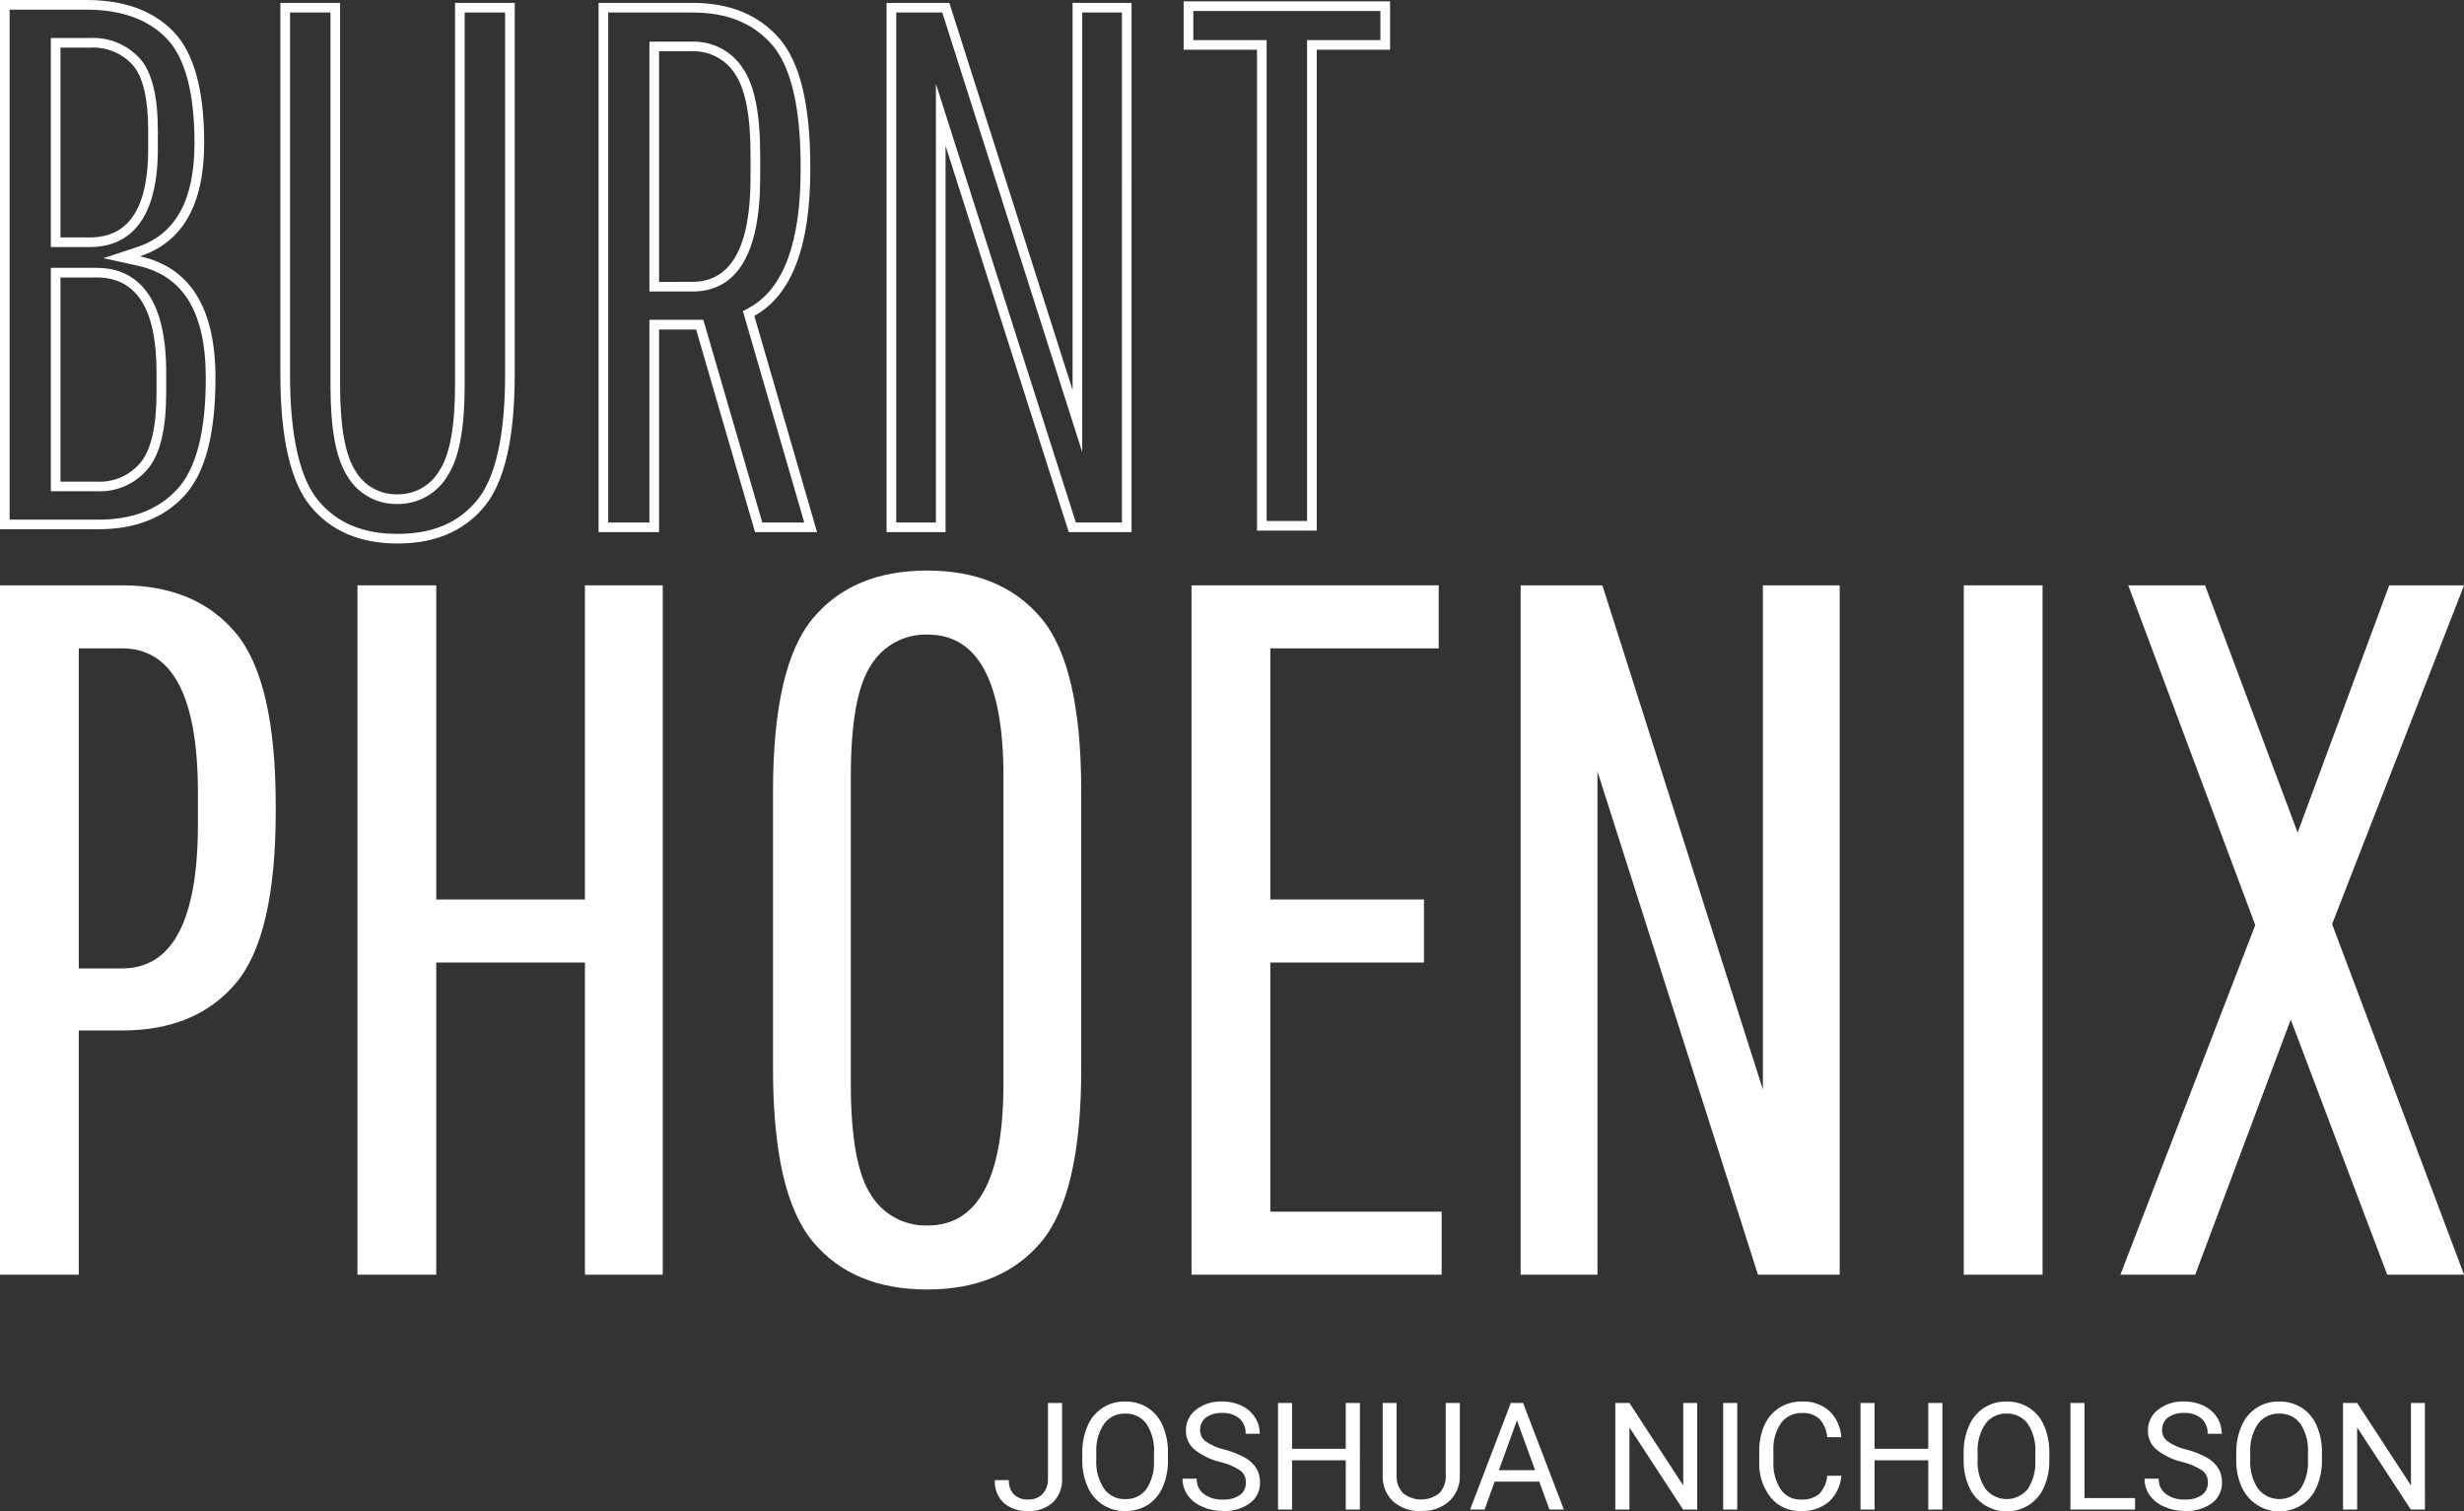
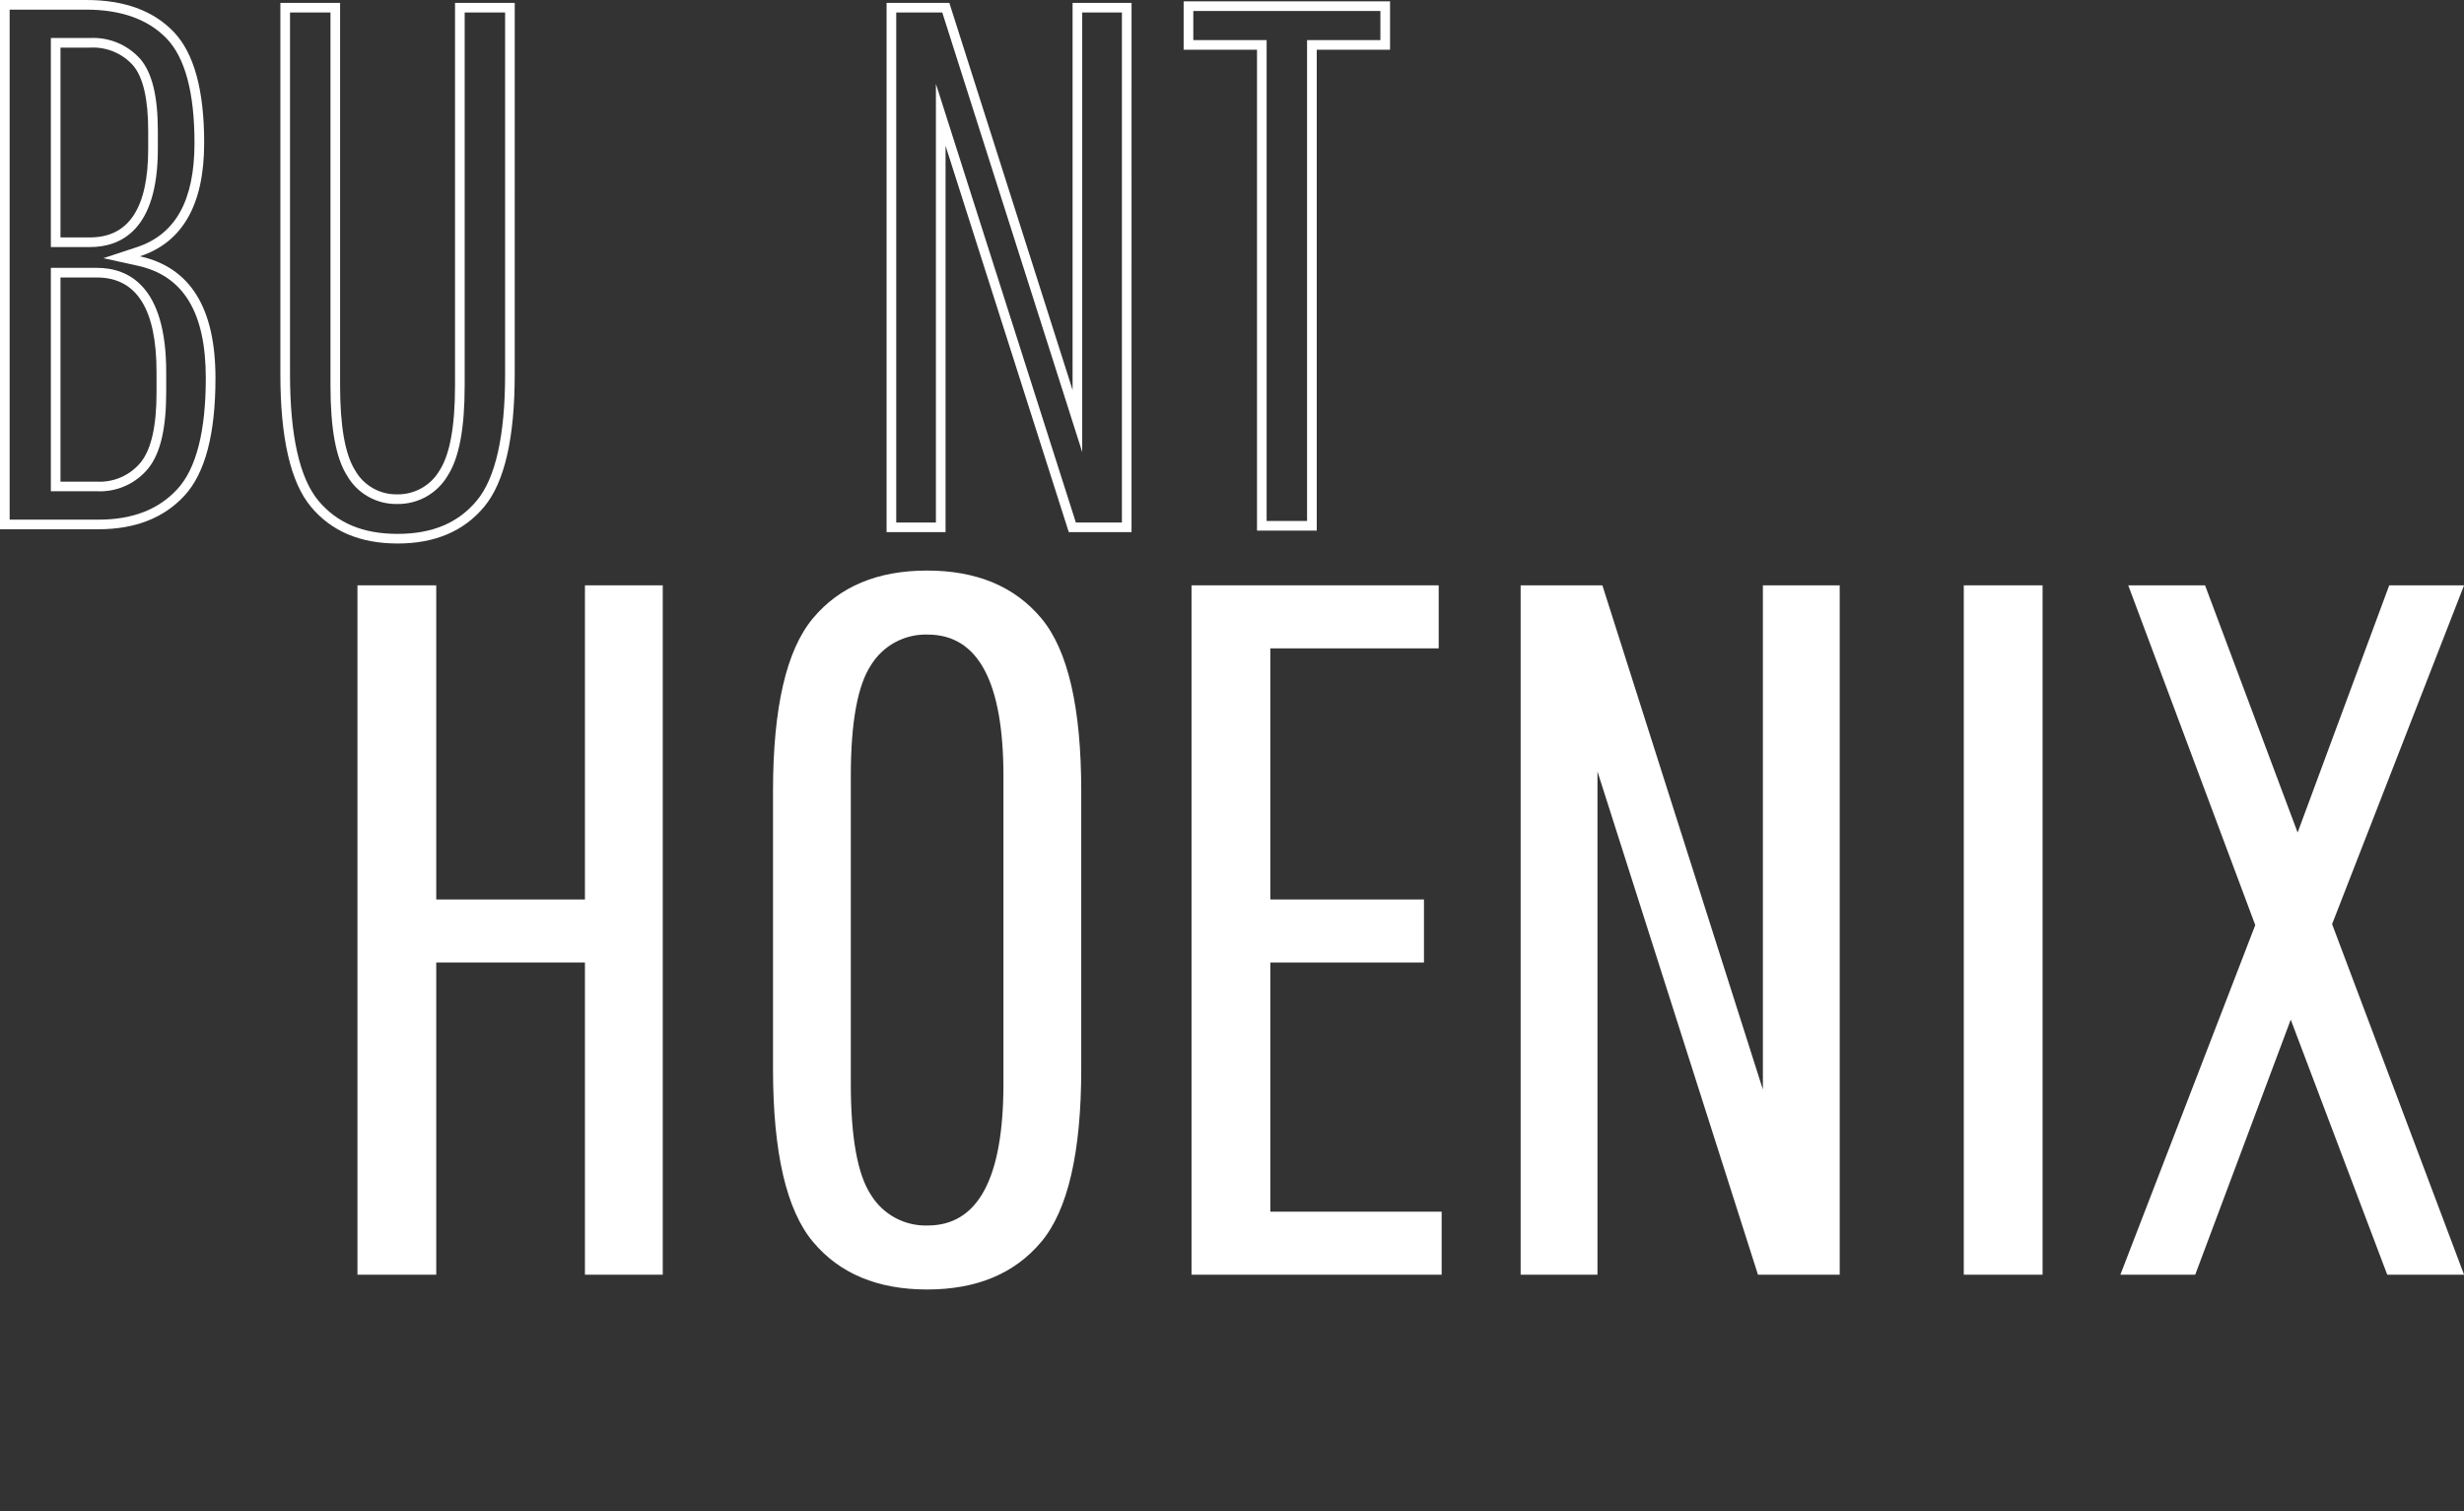
<svg xmlns="http://www.w3.org/2000/svg" width="212" height="130" viewBox="0 0 212 130" fill="none">
  <rect x="0" y="0" width="212" height="130" fill="#333333" stroke="none" />
-   <path d="M90.165 120.705H91.38V127.198C91.402 127.577 91.343 127.957 91.206 128.312C91.07 128.667 90.86 128.989 90.59 129.257C90.012 129.771 89.256 130.038 88.484 129.999C87.711 130.047 86.949 129.797 86.355 129.301C86.095 129.048 85.892 128.743 85.761 128.405C85.629 128.067 85.572 127.704 85.593 127.342H86.802C86.789 127.565 86.82 127.789 86.894 127.999C86.967 128.21 87.082 128.404 87.232 128.57C87.4 128.725 87.597 128.844 87.812 128.92C88.027 128.996 88.256 129.027 88.484 129.011C88.707 129.021 88.93 128.983 89.139 128.902C89.348 128.821 89.537 128.697 89.696 128.539C89.857 128.36 89.982 128.152 90.062 127.925C90.143 127.698 90.178 127.457 90.165 127.217V120.705ZM100.492 125.586C100.51 126.394 100.355 127.196 100.037 127.939C99.77 128.567 99.323 129.101 98.752 129.473C98.17 129.833 97.496 130.017 96.813 130.002C96.133 130.018 95.464 129.832 94.89 129.467C94.317 129.101 93.866 128.573 93.594 127.95C93.272 127.232 93.11 126.454 93.118 125.667V125.006C93.102 124.204 93.259 123.407 93.578 122.67C93.841 122.037 94.291 121.498 94.866 121.125C95.441 120.752 96.116 120.562 96.802 120.579C97.487 120.565 98.162 120.75 98.744 121.111C99.32 121.484 99.77 122.022 100.037 122.654C100.353 123.397 100.507 124.199 100.49 125.006L100.492 125.586ZM99.29 124.995C99.347 124.111 99.117 123.234 98.635 122.492C98.424 122.207 98.147 121.979 97.827 121.827C97.508 121.675 97.156 121.604 96.802 121.619C96.453 121.606 96.106 121.679 95.792 121.831C95.477 121.983 95.205 122.21 94.998 122.492C94.52 123.206 94.283 124.054 94.321 124.913V125.586C94.272 126.463 94.505 127.334 94.986 128.07C95.191 128.36 95.466 128.595 95.785 128.753C96.104 128.91 96.457 128.986 96.813 128.974C97.162 128.991 97.509 128.922 97.826 128.773C98.142 128.624 98.417 128.4 98.626 128.12C99.1 127.395 99.331 126.539 99.287 125.674L99.29 124.995ZM105.007 125.787C104.18 125.595 103.406 125.219 102.743 124.688C102.516 124.487 102.335 124.239 102.213 123.962C102.09 123.684 102.03 123.383 102.035 123.079C102.03 122.734 102.105 122.392 102.256 122.081C102.406 121.77 102.627 121.498 102.901 121.287C103.544 120.792 104.342 120.541 105.152 120.578C105.735 120.567 106.311 120.692 106.837 120.943C107.306 121.165 107.703 121.514 107.983 121.95C108.251 122.37 108.392 122.857 108.389 123.355H107.173C107.186 123.111 107.145 122.867 107.054 122.641C106.963 122.414 106.823 122.21 106.645 122.043C106.225 121.702 105.692 121.532 105.152 121.566C104.655 121.536 104.163 121.675 103.755 121.961C103.591 122.09 103.459 122.257 103.372 122.447C103.285 122.638 103.245 122.846 103.254 123.055C103.254 123.24 103.297 123.422 103.38 123.586C103.462 123.751 103.582 123.895 103.73 124.005C104.22 124.343 104.77 124.584 105.351 124.715C105.975 124.874 106.576 125.112 107.139 125.424C107.528 125.642 107.857 125.952 108.097 126.327C108.311 126.696 108.419 127.117 108.409 127.543C108.419 127.888 108.345 128.231 108.193 128.542C108.042 128.853 107.818 129.122 107.54 129.328C106.862 129.805 106.044 130.041 105.216 129.998C104.61 130.003 104.009 129.88 103.453 129.636C102.949 129.428 102.512 129.085 102.19 128.644C101.895 128.227 101.74 127.726 101.747 127.215H102.962C102.952 127.467 103.002 127.718 103.108 127.947C103.215 128.176 103.375 128.376 103.575 128.53C104.051 128.873 104.629 129.044 105.215 129.014C105.734 129.048 106.249 128.91 106.682 128.623C106.847 128.501 106.98 128.34 107.068 128.154C107.157 127.969 107.2 127.765 107.192 127.559C107.202 127.361 107.165 127.162 107.083 126.981C107 126.8 106.876 126.641 106.72 126.517C106.195 126.177 105.616 125.93 105.007 125.787ZM117.003 129.874H115.788V125.636H111.167V129.874H109.958V120.705H111.167V124.647H115.788V120.705H117.004L117.003 129.874ZM125.605 120.705V126.939C125.618 127.329 125.552 127.718 125.412 128.082C125.272 128.447 125.06 128.779 124.789 129.061C124.199 129.633 123.416 129.963 122.595 129.987L122.272 129.999C121.398 130.044 120.54 129.753 119.873 129.186C119.571 128.901 119.333 128.553 119.177 128.167C119.021 127.782 118.949 127.367 118.967 126.951V120.705H120.163V126.914C120.146 127.195 120.186 127.477 120.28 127.743C120.374 128.008 120.521 128.252 120.711 128.46C121.156 128.816 121.708 129.01 122.277 129.011C122.847 129.012 123.399 128.818 123.844 128.463C124.034 128.255 124.18 128.012 124.274 127.746C124.368 127.481 124.407 127.199 124.39 126.918V120.705H125.605ZM132.439 127.474H128.596L127.734 129.874H126.487L129.988 120.705H131.046L134.553 129.874H133.313L132.439 127.474ZM128.961 126.488H132.078L130.516 122.2L128.961 126.488ZM146.027 129.874H144.811L140.195 122.809V129.874H138.98V120.705H140.196L144.824 127.802V120.705H146.027V129.874ZM149.471 129.874H148.262V120.705H149.471V129.874ZM158.426 126.964C158.367 127.822 157.982 128.626 157.351 129.21C156.676 129.762 155.82 130.043 154.948 130C154.454 130.018 153.962 129.922 153.511 129.721C153.059 129.519 152.66 129.216 152.344 128.835C151.655 127.947 151.307 126.841 151.365 125.718V124.836C151.349 124.062 151.505 123.294 151.822 122.588C152.097 121.975 152.547 121.457 153.116 121.099C153.7 120.745 154.373 120.565 155.055 120.579C155.912 120.537 156.752 120.83 157.398 121.395C158.01 121.992 158.377 122.797 158.424 123.652H157.211C157.17 123.059 156.929 122.498 156.528 122.06C156.121 121.711 155.593 121.535 155.058 121.567C154.708 121.553 154.36 121.624 154.044 121.773C153.727 121.923 153.452 122.147 153.241 122.427C152.76 123.146 152.528 124.003 152.583 124.866V125.755C152.539 126.592 152.757 127.423 153.206 128.131C153.398 128.414 153.659 128.644 153.964 128.798C154.269 128.952 154.609 129.026 154.951 129.013C155.504 129.05 156.052 128.888 156.497 128.557C156.915 128.128 157.169 127.565 157.211 126.967L158.426 126.964ZM167.122 129.874H165.907V125.636H161.285V129.874H160.076V120.705H161.285V124.647H165.907V120.705H167.122V129.874ZM176.322 125.586C176.34 126.393 176.186 127.195 175.869 127.938C175.602 128.565 175.155 129.099 174.584 129.471C174.155 129.748 173.671 129.93 173.166 130.003C172.661 130.076 172.145 130.039 171.656 129.895C171.166 129.75 170.713 129.502 170.328 129.166C169.943 128.831 169.635 128.416 169.425 127.951C169.104 127.233 168.941 126.454 168.95 125.668V125.007C168.934 124.204 169.09 123.407 169.409 122.67C169.673 122.037 170.122 121.499 170.697 121.126C171.273 120.753 171.948 120.562 172.633 120.58C173.319 120.566 173.993 120.751 174.576 121.112C175.152 121.485 175.603 122.022 175.87 122.654C176.186 123.397 176.34 124.199 176.323 125.006L176.322 125.586ZM175.12 124.995C175.176 124.111 174.947 123.234 174.465 122.492C174.254 122.207 173.977 121.979 173.657 121.827C173.338 121.675 172.986 121.604 172.632 121.619C172.283 121.606 171.936 121.679 171.622 121.831C171.307 121.983 171.035 122.21 170.828 122.492C170.35 123.206 170.113 124.054 170.151 124.913V125.586C170.102 126.463 170.334 127.334 170.815 128.07C171.03 128.347 171.304 128.572 171.617 128.728C171.93 128.885 172.274 128.968 172.625 128.973C172.975 128.978 173.321 128.904 173.639 128.756C173.956 128.609 174.236 128.391 174.458 128.12C174.932 127.395 175.163 126.539 175.119 125.674L175.12 124.995ZM179.35 128.885H183.695V129.874H178.136V120.705H179.35V128.885ZM187.776 125.787C186.949 125.594 186.175 125.219 185.512 124.688C185.285 124.487 185.104 124.239 184.981 123.961C184.859 123.683 184.799 123.382 184.804 123.079C184.799 122.733 184.874 122.392 185.024 122.081C185.175 121.77 185.396 121.498 185.669 121.287C186.313 120.792 187.111 120.541 187.922 120.578C188.504 120.567 189.081 120.692 189.606 120.943C190.075 121.165 190.472 121.514 190.752 121.95C191.02 122.37 191.161 122.857 191.159 123.355H189.943C189.956 123.111 189.915 122.867 189.824 122.641C189.732 122.414 189.593 122.21 189.414 122.043C188.995 121.702 188.462 121.532 187.922 121.566C187.425 121.536 186.933 121.675 186.525 121.961C186.36 122.09 186.229 122.257 186.142 122.447C186.055 122.638 186.014 122.846 186.024 123.055C186.024 123.24 186.067 123.422 186.149 123.586C186.232 123.751 186.352 123.895 186.5 124.005C186.989 124.343 187.539 124.584 188.12 124.715C188.744 124.874 189.345 125.112 189.908 125.424C190.296 125.642 190.625 125.952 190.865 126.328C191.079 126.696 191.187 127.117 191.177 127.543C191.187 127.889 191.113 128.232 190.962 128.542C190.81 128.853 190.586 129.123 190.308 129.328C189.63 129.805 188.812 130.041 187.984 129.999C187.378 130.004 186.777 129.88 186.221 129.637C185.717 129.428 185.28 129.085 184.959 128.645C184.663 128.227 184.508 127.727 184.515 127.215H185.73C185.72 127.467 185.771 127.718 185.878 127.946C185.985 128.175 186.145 128.374 186.344 128.528C186.821 128.871 187.399 129.041 187.985 129.012C188.503 129.045 189.019 128.908 189.452 128.621C189.617 128.498 189.749 128.337 189.838 128.152C189.927 127.967 189.969 127.763 189.962 127.557C189.972 127.358 189.935 127.16 189.852 126.979C189.77 126.797 189.646 126.639 189.49 126.515C188.965 126.176 188.385 125.93 187.776 125.787L187.776 125.787ZM199.778 125.585C199.796 126.392 199.642 127.194 199.325 127.937C199.058 128.564 198.611 129.098 198.04 129.471C197.611 129.748 197.127 129.929 196.622 130.002C196.117 130.075 195.601 130.039 195.112 129.894C194.622 129.75 194.169 129.501 193.784 129.166C193.399 128.83 193.091 128.416 192.881 127.95C192.56 127.232 192.397 126.454 192.406 125.667V125.006C192.39 124.204 192.546 123.407 192.865 122.67C193.129 122.037 193.578 121.498 194.154 121.125C194.729 120.752 195.404 120.562 196.089 120.579C196.775 120.565 197.449 120.75 198.032 121.111C198.608 121.484 199.059 122.022 199.326 122.654C199.642 123.397 199.796 124.199 199.779 125.006L199.778 125.585ZM198.576 124.994C198.632 124.111 198.403 123.233 197.921 122.491C197.71 122.207 197.433 121.978 197.113 121.826C196.794 121.674 196.442 121.603 196.088 121.619C195.739 121.606 195.392 121.678 195.078 121.83C194.763 121.982 194.491 122.209 194.284 122.491C193.806 123.205 193.569 124.054 193.607 124.912V125.586C193.558 126.463 193.79 127.334 194.271 128.07C194.486 128.347 194.76 128.572 195.073 128.728C195.386 128.885 195.731 128.968 196.081 128.973C196.431 128.978 196.777 128.904 197.095 128.756C197.412 128.609 197.692 128.391 197.914 128.12C198.388 127.395 198.619 126.539 198.575 125.674L198.576 124.994ZM208.639 129.874H207.423L202.807 122.809V129.874H201.592V120.705H202.807L207.436 127.802V120.705H208.638L208.639 129.874Z" fill="white" />
-   <path d="M0 109.669V50.359H10.507C14.743 50.359 18.005 51.729 20.293 54.468C22.58 57.208 23.724 62.165 23.724 69.34V69.763C23.724 76.937 22.581 81.88 20.293 84.59C18.006 87.301 14.744 88.657 10.507 88.657H6.778V109.668L0 109.669ZM17.03 70.864V68.237C17.03 59.934 14.856 55.782 10.507 55.782H6.778V83.318H10.507C14.856 83.318 17.03 79.167 17.03 70.864Z" fill="white" />
  <path d="M50.328 109.669V82.809H37.534V109.669H30.755V50.359H37.534V77.388H50.328V50.359H57.022V109.669H50.328Z" fill="white" />
  <path d="M93.029 68.067V91.961C93.029 99.136 91.885 104.092 89.598 106.831C87.31 109.57 84.034 110.94 79.769 110.941C75.504 110.941 72.228 109.571 69.941 106.831C67.654 104.091 66.51 99.135 66.509 91.961V68.067C66.509 60.895 67.653 55.938 69.941 53.198C72.228 50.457 75.505 49.087 79.769 49.088C84.032 49.088 87.308 50.458 89.598 53.198C91.887 55.937 93.031 60.894 93.029 68.067ZM86.336 93.231V66.794C86.336 58.66 84.161 54.594 79.812 54.596C78.841 54.566 77.878 54.793 77.023 55.254C76.167 55.715 75.449 56.394 74.94 57.222C73.781 58.974 73.202 62.165 73.203 66.796V93.234C73.203 97.866 73.782 101.057 74.94 102.808C75.448 103.636 76.167 104.315 77.023 104.777C77.878 105.238 78.841 105.465 79.812 105.435C84.161 105.435 86.335 101.369 86.336 93.237" fill="white" />
  <path d="M109.297 82.81V104.246H124.038V109.669H102.517V50.359H123.783V55.782H109.297V77.387H122.516V82.81L109.297 82.81Z" fill="white" />
  <path d="M137.444 109.669H130.834V50.359H137.867L151.677 93.74V50.359H158.286V109.669H151.254L137.444 66.372V109.669Z" fill="white" />
  <path d="M175.741 50.359H168.962V109.669H175.741V50.359Z" fill="white" />
  <path d="M189.721 50.359L197.685 71.626L205.566 50.359H212.004L200.651 79.506L212.005 109.669H205.396L197.093 87.724L188.874 109.669H182.435L194.041 79.59L183.112 50.358L189.721 50.359Z" fill="white" />
  <path d="M43.459 1.077V32.19C43.459 37.472 42.638 41.135 41.017 43.075C39.412 44.998 37.184 45.932 34.205 45.932C31.226 45.932 28.999 44.998 27.394 43.075C25.774 41.132 24.953 37.47 24.953 32.187V1.077H28.434V33.163C28.434 36.871 28.901 39.412 29.863 40.926C30.298 41.681 30.928 42.305 31.686 42.733C32.444 43.161 33.304 43.378 34.174 43.361C35.047 43.375 35.908 43.158 36.67 42.732C37.432 42.306 38.068 41.686 38.512 40.934C39.5 39.416 39.98 36.873 39.98 33.164V1.077H43.459ZM44.288 0.247H39.15V33.163C39.15 36.674 38.705 39.114 37.815 40.482C37.444 41.115 36.912 41.639 36.272 41.999C35.631 42.359 34.907 42.543 34.173 42.531C33.442 42.545 32.721 42.363 32.086 42.002C31.451 41.641 30.924 41.116 30.562 40.482C29.694 39.115 29.261 36.676 29.261 33.163V0.247H24.123V32.187C24.123 37.696 25 41.501 26.756 43.604C28.511 45.707 30.994 46.759 34.204 46.761C37.414 46.761 39.897 45.709 41.653 43.606C43.41 41.502 44.287 37.697 44.286 32.189L44.288 0.247Z" fill="white" />
-   <path d="M59.568 1.076C62.552 1.076 64.794 1.983 66.423 3.85C68.053 5.716 68.885 9.239 68.885 14.298V14.623C68.885 20.86 67.409 24.84 64.5 26.452L63.92 26.775L64.105 27.409L69.197 44.953H65.589L60.69 28.115L60.515 27.517H55.876V44.953H52.329V1.076H59.568ZM55.876 25.081H59.568C63.442 25.081 65.406 21.781 65.406 15.274V13.322C65.406 9.78 64.922 7.35 63.928 5.894C63.462 5.166 62.815 4.571 62.052 4.166C61.288 3.761 60.432 3.561 59.568 3.583H55.876V25.083M59.568 0.247H51.501V45.783H56.706V28.349H59.893L64.964 45.783H70.299L64.902 27.178C68.111 25.4 69.716 21.215 69.715 14.623V14.298C69.715 9.007 68.826 5.343 67.048 3.304C65.27 1.266 62.777 0.247 59.568 0.247ZM56.706 24.251V4.411H59.568C60.297 4.39 61.019 4.559 61.663 4.901C62.307 5.243 62.851 5.746 63.243 6.362C64.131 7.663 64.576 9.983 64.576 13.322V15.272C64.576 21.255 62.907 24.247 59.568 24.249L56.706 24.251Z" fill="white" />
  <path d="M96.528 1.077V44.953H92.565L82.144 12.29L80.525 7.212V44.953H77.111V1.077H81.073L91.493 33.806L93.112 38.894V1.077H96.528ZM97.358 0.247H92.284V33.553L81.68 0.247H76.28V45.783H81.355V12.542L91.957 45.783H97.356L97.358 0.247Z" fill="white" />
  <path d="M118.768 0.945V3.451H112.459V44.822H108.979V3.451H102.671V0.945H118.768ZM119.598 0.116H101.839V4.279H108.152V45.651H113.291V4.279H119.598V0.116Z" fill="white" />
  <path d="M7.415 0.829C10.419 0.829 12.746 1.663 14.331 3.308C15.926 4.961 16.734 7.983 16.734 12.295C16.734 17.232 15.112 20.166 11.774 21.264L8.898 22.212L11.854 22.863C15.793 23.73 17.707 26.893 17.707 32.526C17.707 37.102 16.885 40.317 15.26 42.079C13.636 43.84 11.408 44.708 8.457 44.708H0.83V0.829H7.415ZM4.375 21.256H7.742C10.405 21.256 13.581 19.791 13.581 12.815V11.254C13.581 8.292 13.09 6.275 12.082 5.088C11.542 4.478 10.871 3.998 10.12 3.683C9.369 3.368 8.556 3.226 7.742 3.269H4.375V21.256ZM4.375 42.266H8.329C9.178 42.308 10.025 42.148 10.801 41.799C11.576 41.45 12.258 40.922 12.789 40.258C13.806 38.969 14.3 36.841 14.3 33.76V32.005C14.3 24.599 11.055 23.045 8.332 23.045H4.375V42.268M7.415 -0H0V45.535H8.457C11.622 45.535 14.094 44.57 15.873 42.64C17.652 40.711 18.54 37.339 18.539 32.526C18.539 26.497 16.371 23.005 12.037 22.052C15.723 20.839 17.566 17.586 17.567 12.295C17.567 7.741 16.689 4.553 14.934 2.73C13.178 0.907 10.672 -0.003 7.415 -0ZM5.204 20.427V4.098H7.742C8.435 4.057 9.129 4.173 9.771 4.438C10.413 4.702 10.987 5.109 11.449 5.627C12.317 6.646 12.75 8.522 12.75 11.254V12.815C12.75 17.889 11.08 20.427 7.742 20.426L5.204 20.427ZM5.204 41.437V23.874H8.329C11.754 23.874 13.467 26.585 13.468 32.005V33.762C13.468 36.624 13.024 38.619 12.134 39.747C11.68 40.31 11.098 40.758 10.436 41.052C9.774 41.346 9.052 41.478 8.329 41.438L5.204 41.437Z" fill="white" />
</svg>